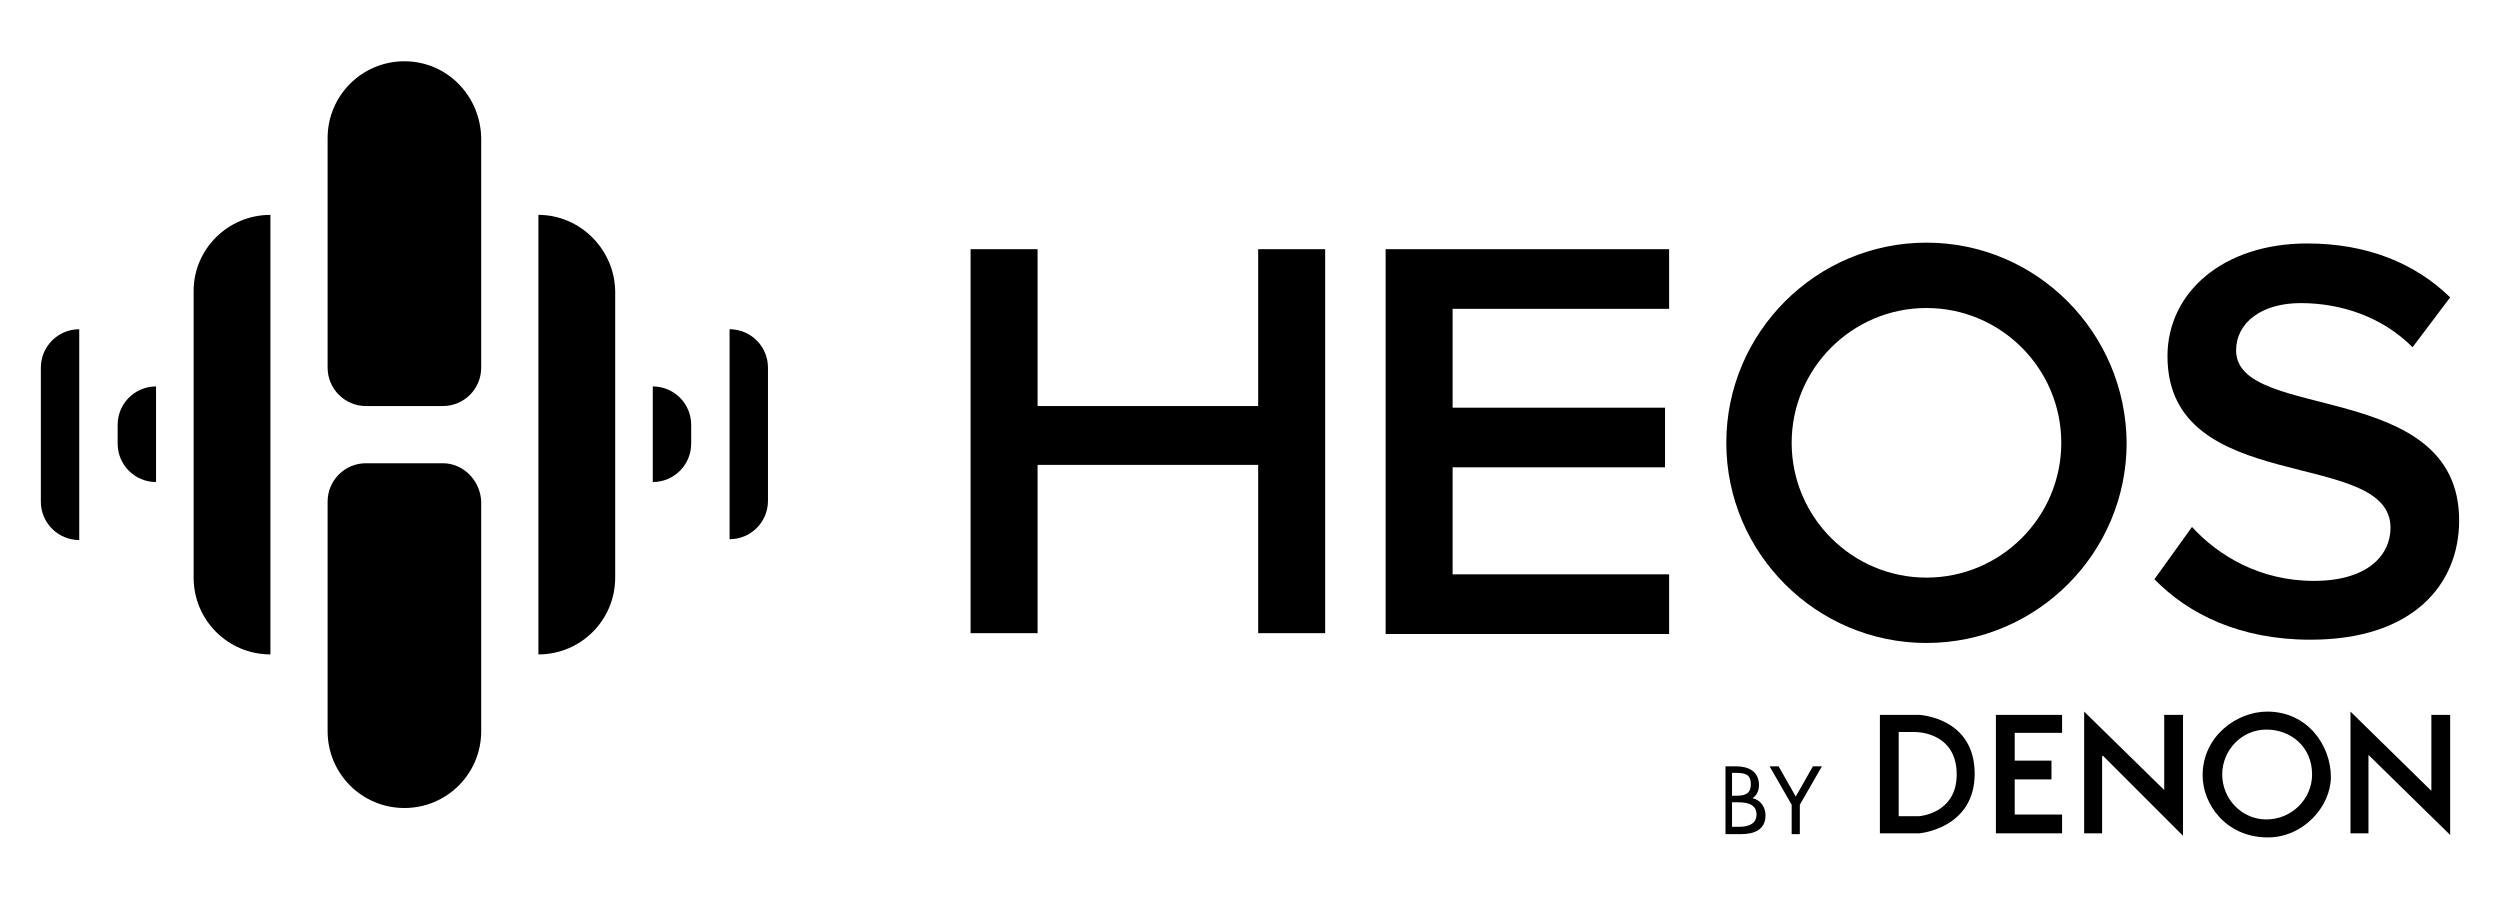
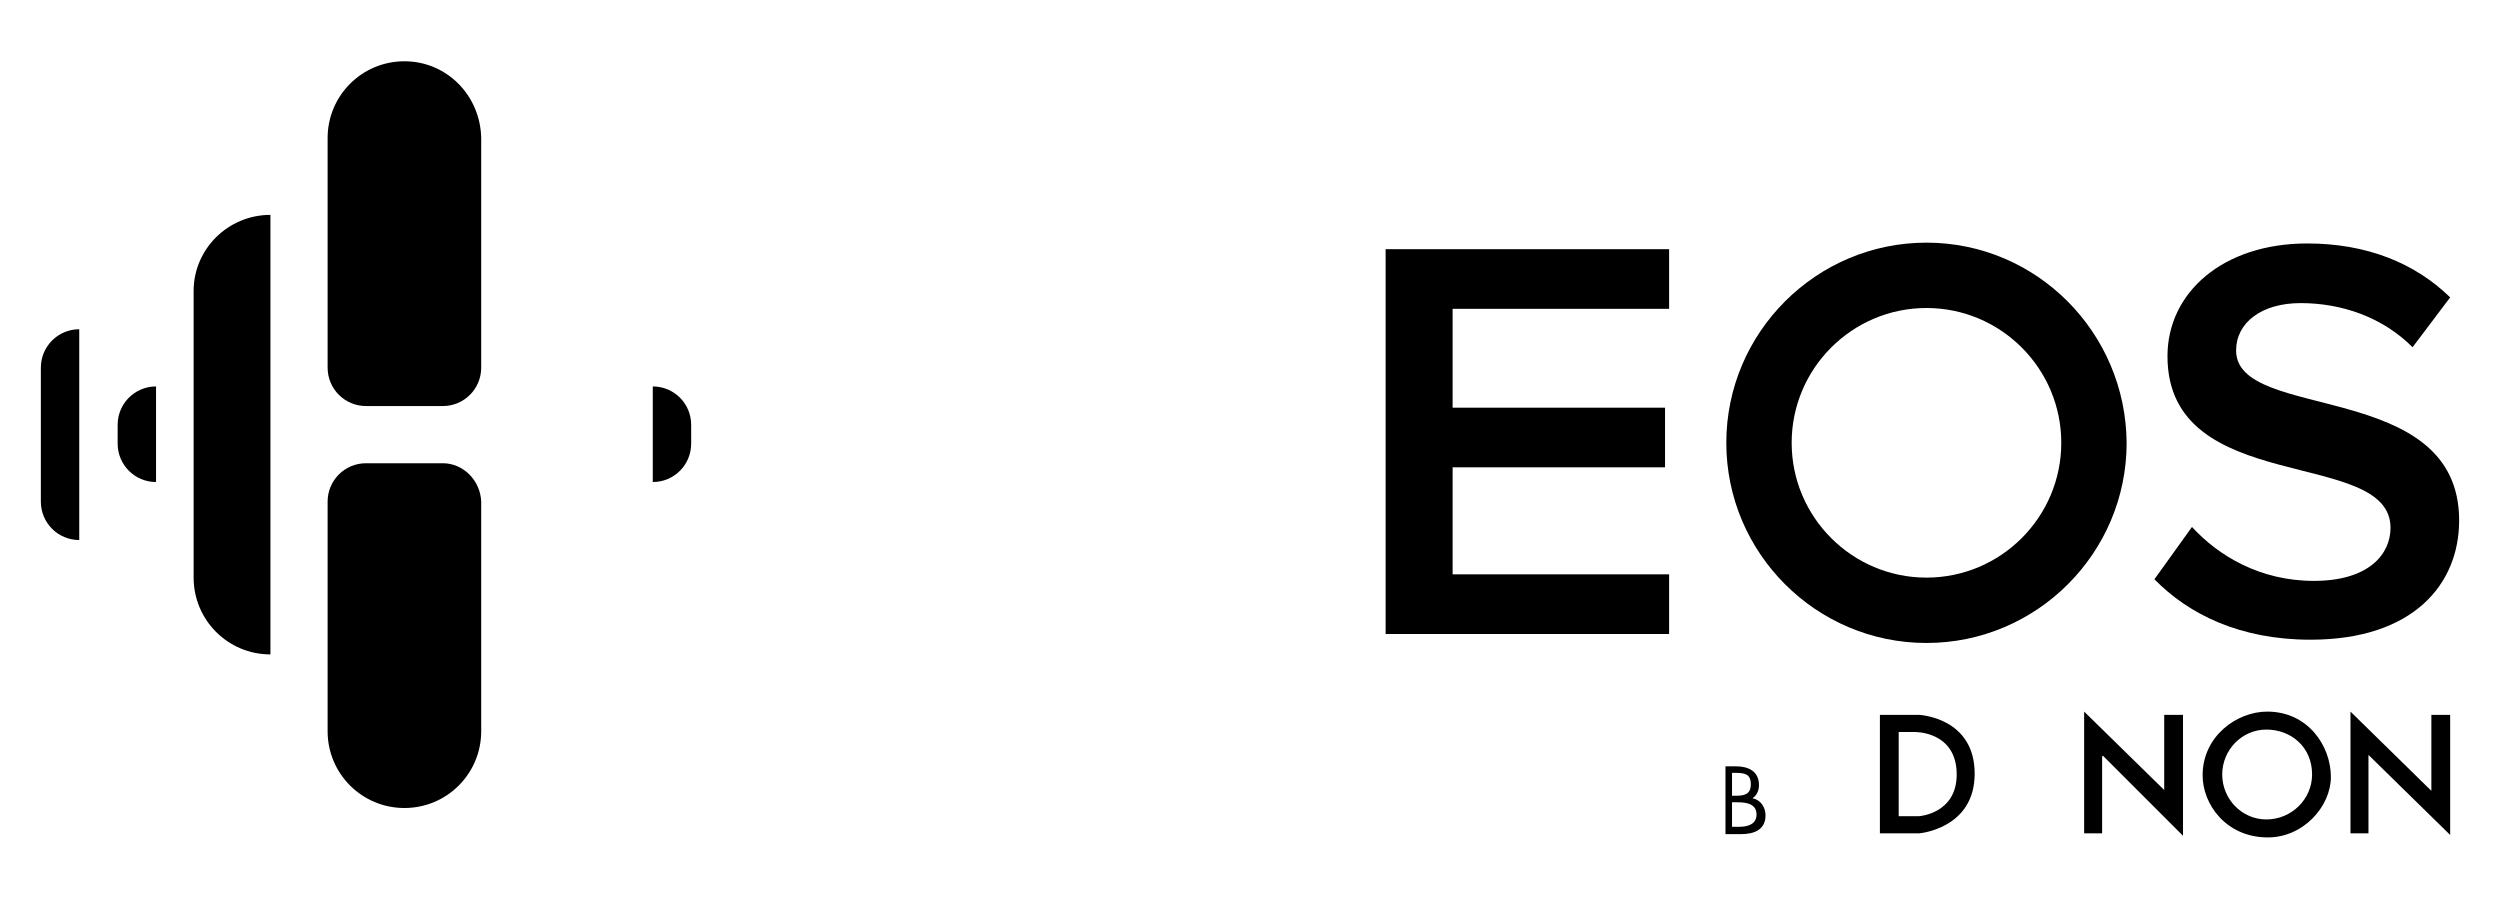
<svg xmlns="http://www.w3.org/2000/svg" version="1.1" id="Layer_1" x="0px" y="0px" viewBox="0 0 306 110" style="enable-background:new 0 0 306 110;" xml:space="preserve">
  <g>
    <g>
      <polygon points="257.3,92.6 257.4,92.5 267.2,102.3 267.2,87.5 264.9,87.5 264.9,96.7 255.1,87.1 255.1,102 257.3,102   " />
-       <polygon points="252.4,99.7 246.6,99.7 246.6,99.7 246.6,95.4 246.6,95.4 251.1,95.4 251.1,93.1 246.6,93.1 246.6,89.7     252.4,89.7 252.4,87.5 244.3,87.5 244.3,102 252.4,102   " />
      <polygon points="289.9,92.5 289.9,92.4 299.9,102.2 299.9,87.5 297.6,87.5 297.6,96.8 297.6,96.8 287.7,87.1 287.7,102 289.9,102       " />
      <path d="M241.7,94.7c0-6.9-6.8-7.2-6.8-7.2h-4.8V102h4.8C235,102,241.7,101.4,241.7,94.7 M232.4,99.8V89.6h2c0,0,5.1-0.1,5.1,5.2    c0,4.8-4.6,5.1-4.6,5.1H232.4z" />
      <path d="M277.4,102.5c4.5,0.1,7.9-3.8,7.9-7.4c0-3.8-2.8-8-7.8-8c-3.7,0-7.9,3-7.9,7.8C269.6,98.4,272.4,102.4,277.4,102.5     M277.4,89.3c3,0,5.6,2.1,5.6,5.5c0,3-2.5,5.5-5.6,5.5c-3,0-5.4-2.5-5.4-5.5C272,91.8,274.4,89.3,277.4,89.3" />
      <path d="M211.1,93.8h1.4c1.5,0,2.8,0.6,2.8,2.3c0,0.7-0.3,1.3-0.8,1.6c1,0.2,1.6,1.1,1.6,2.1c0,1.7-1.3,2.3-3,2.3h-1.9V93.8z     M212,97.4h0.4c1,0,1.9-0.1,1.9-1.4c0-1.3-0.8-1.4-1.9-1.4H212V97.4z M212,101.2h0.9c1,0,2.1-0.3,2.1-1.5c0-1.3-1.2-1.5-2.3-1.5    H212V101.2z" />
-       <polygon points="216.6,93.8 217.7,93.8 219.8,97.5 221.9,93.8 223,93.8 220.3,98.5 220.3,102.1 219.3,102.1 219.3,98.5   " />
      <g>
-         <path d="M154,77.5V56.9h-27v20.6h-8.2v-47h8.2v19.2h27V30.5h8.2v47H154z" />
        <path d="M169.6,77.5v-47h34.7v7.3h-26.5v12.1h26v7.3h-26v13.1h26.5v7.3H169.6z" />
        <path d="M263.7,70.9l4.6-6.4c3.2,3.5,8.3,6.6,14.9,6.6c6.8,0,9.4-3.3,9.4-6.5c0-9.9-27.3-3.7-27.3-21c0-7.8,6.8-13.8,17.1-13.8     c7.3,0,13.2,2.4,17.5,6.6l-4.6,6.1c-3.7-3.7-8.7-5.4-13.7-5.4c-4.8,0-7.9,2.4-7.9,5.8c0,8.8,27.3,3.4,27.3,20.8     c0,7.8-5.6,14.6-18.2,14.6C274.2,78.3,267.9,75.2,263.7,70.9z" />
        <path d="M235.8,29.7c-13.5,0-24.5,11-24.5,24.5c0,13.5,11,24.5,24.5,24.5c13.5,0,24.5-11,24.5-24.5     C260.2,40.7,249.3,29.7,235.8,29.7z M235.8,70.7c-9.1,0-16.5-7.4-16.5-16.5c0-9.1,7.4-16.5,16.5-16.5c9.1,0,16.5,7.4,16.5,16.5     C252.3,63.3,244.9,70.7,235.8,70.7z" />
      </g>
    </g>
    <g>
      <path d="M23.7,35.6v35.1c0,5.2,4.2,9.4,9.4,9.4V26.3C27.9,26.3,23.7,30.5,23.7,35.6z" />
      <path d="M79.9,47.3V59c2.6,0,4.7-2.1,4.7-4.7V52C84.6,49.4,82.5,47.3,79.9,47.3z" />
-       <path d="M89.3,40.3v25.7c2.6,0,4.7-2.1,4.7-4.7V45C94,42.4,91.9,40.3,89.3,40.3z" />
      <path d="M14.4,52v2.3c0,2.6,2.1,4.7,4.7,4.7V47.3C16.5,47.3,14.4,49.4,14.4,52z" />
      <path d="M5,45v16.4c0,2.6,2.1,4.7,4.7,4.7V40.3C7.1,40.3,5,42.4,5,45z" />
-       <path d="M65.9,26.3v53.8c5.2,0,9.4-4.2,9.4-9.4V35.6C75.2,30.5,71,26.3,65.9,26.3z" />
      <path d="M49.5,7.5c-5.2,0-9.4,4.2-9.4,9.4V45c0,2.6,2.1,4.7,4.7,4.7h9.4c2.6,0,4.7-2.1,4.7-4.7V16.9C58.8,11.7,54.7,7.5,49.5,7.5z    " />
      <path d="M54.2,56.7h-9.4c-2.6,0-4.7,2.1-4.7,4.7v28.1c0,5.2,4.2,9.4,9.4,9.4c5.2,0,9.4-4.2,9.4-9.4V61.4    C58.8,58.8,56.7,56.7,54.2,56.7z" />
    </g>
  </g>
</svg>